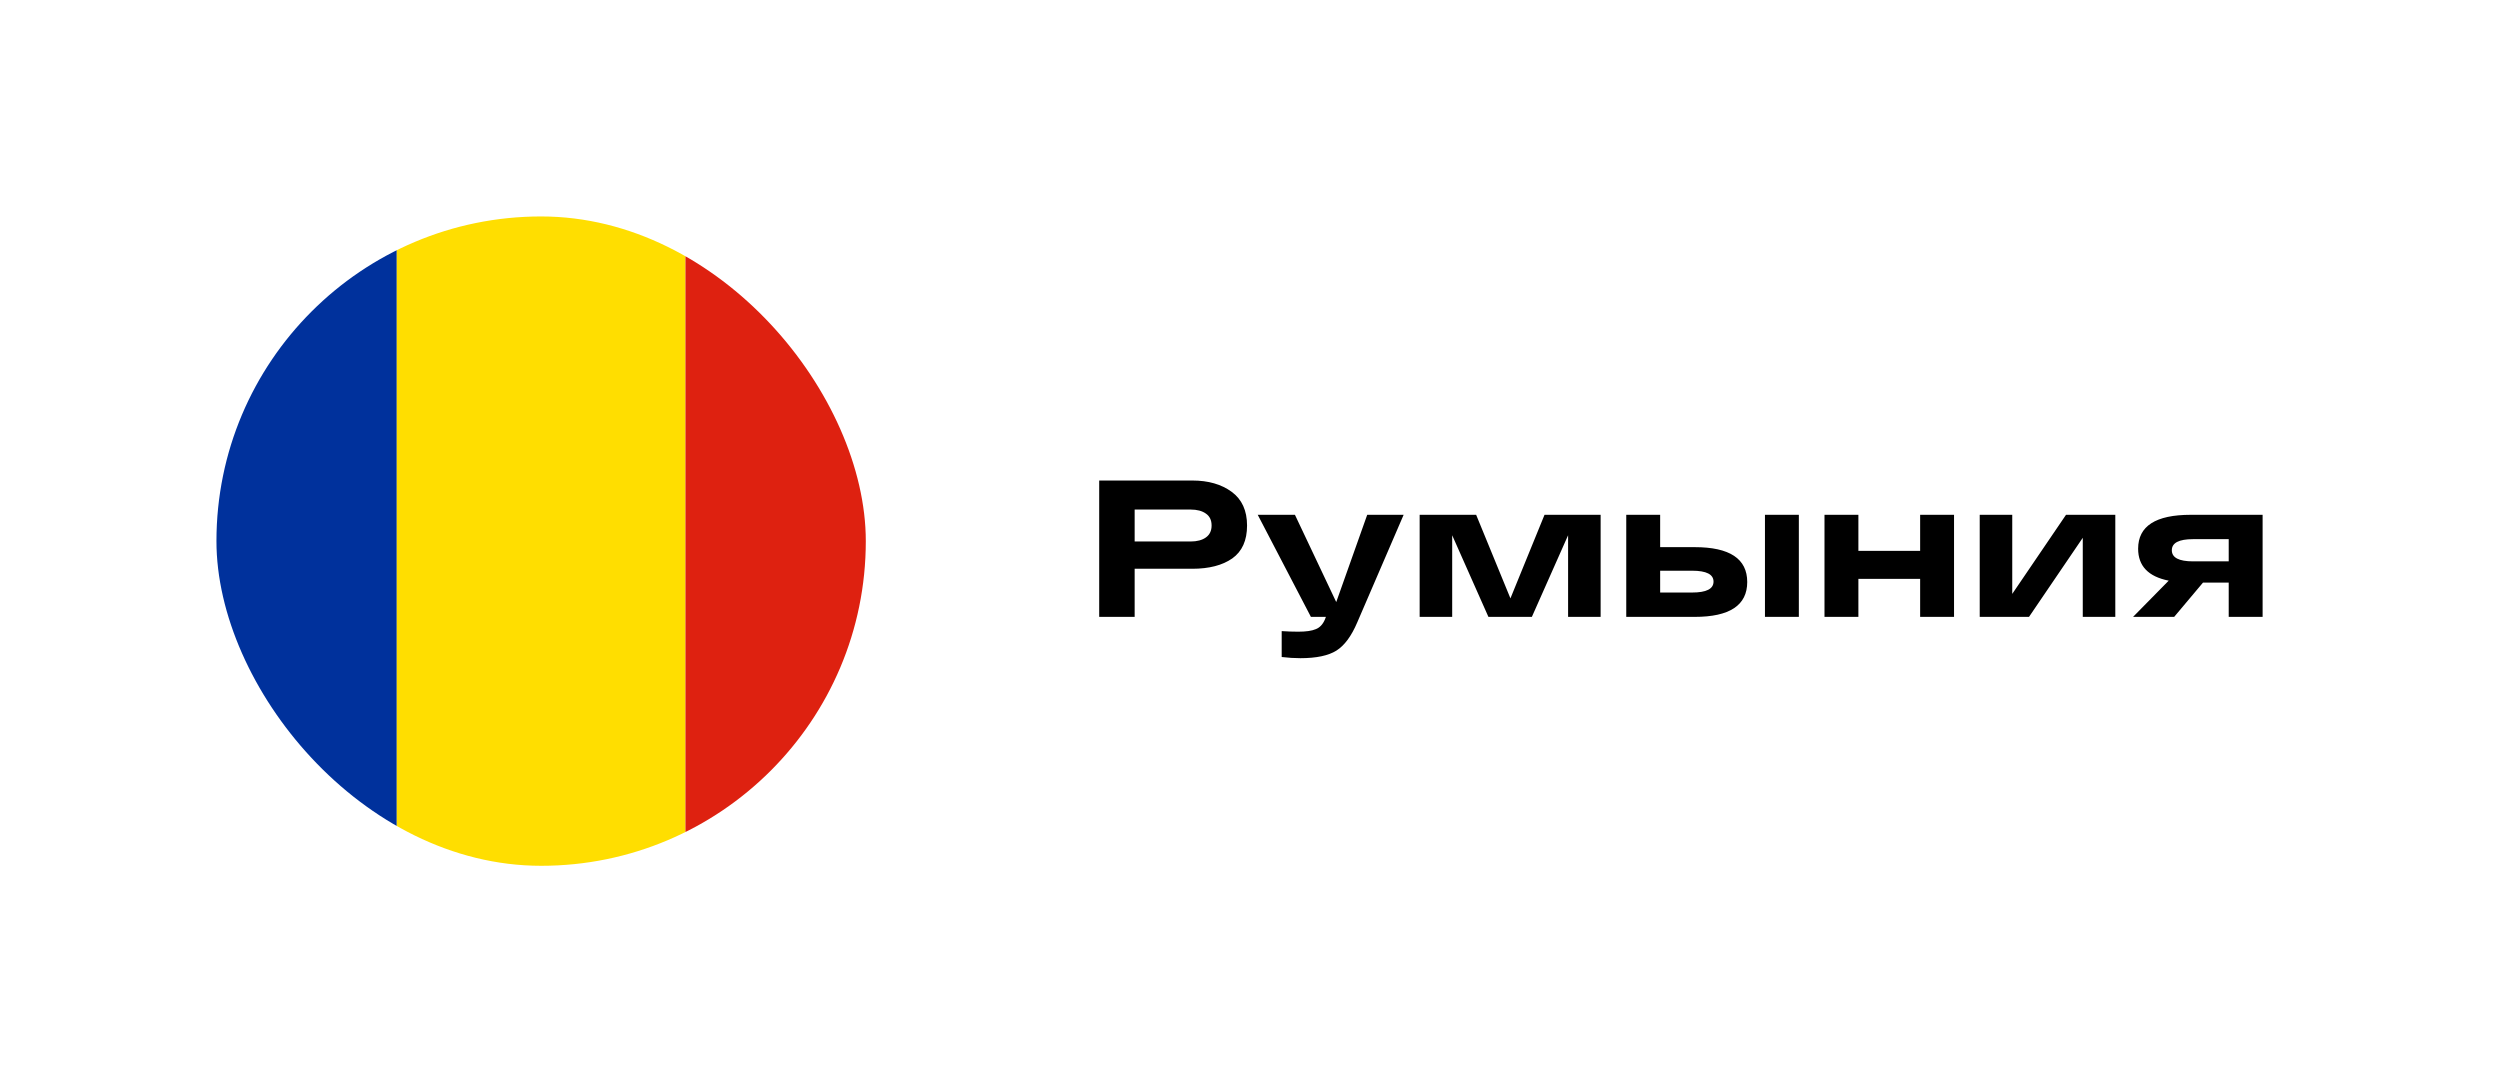
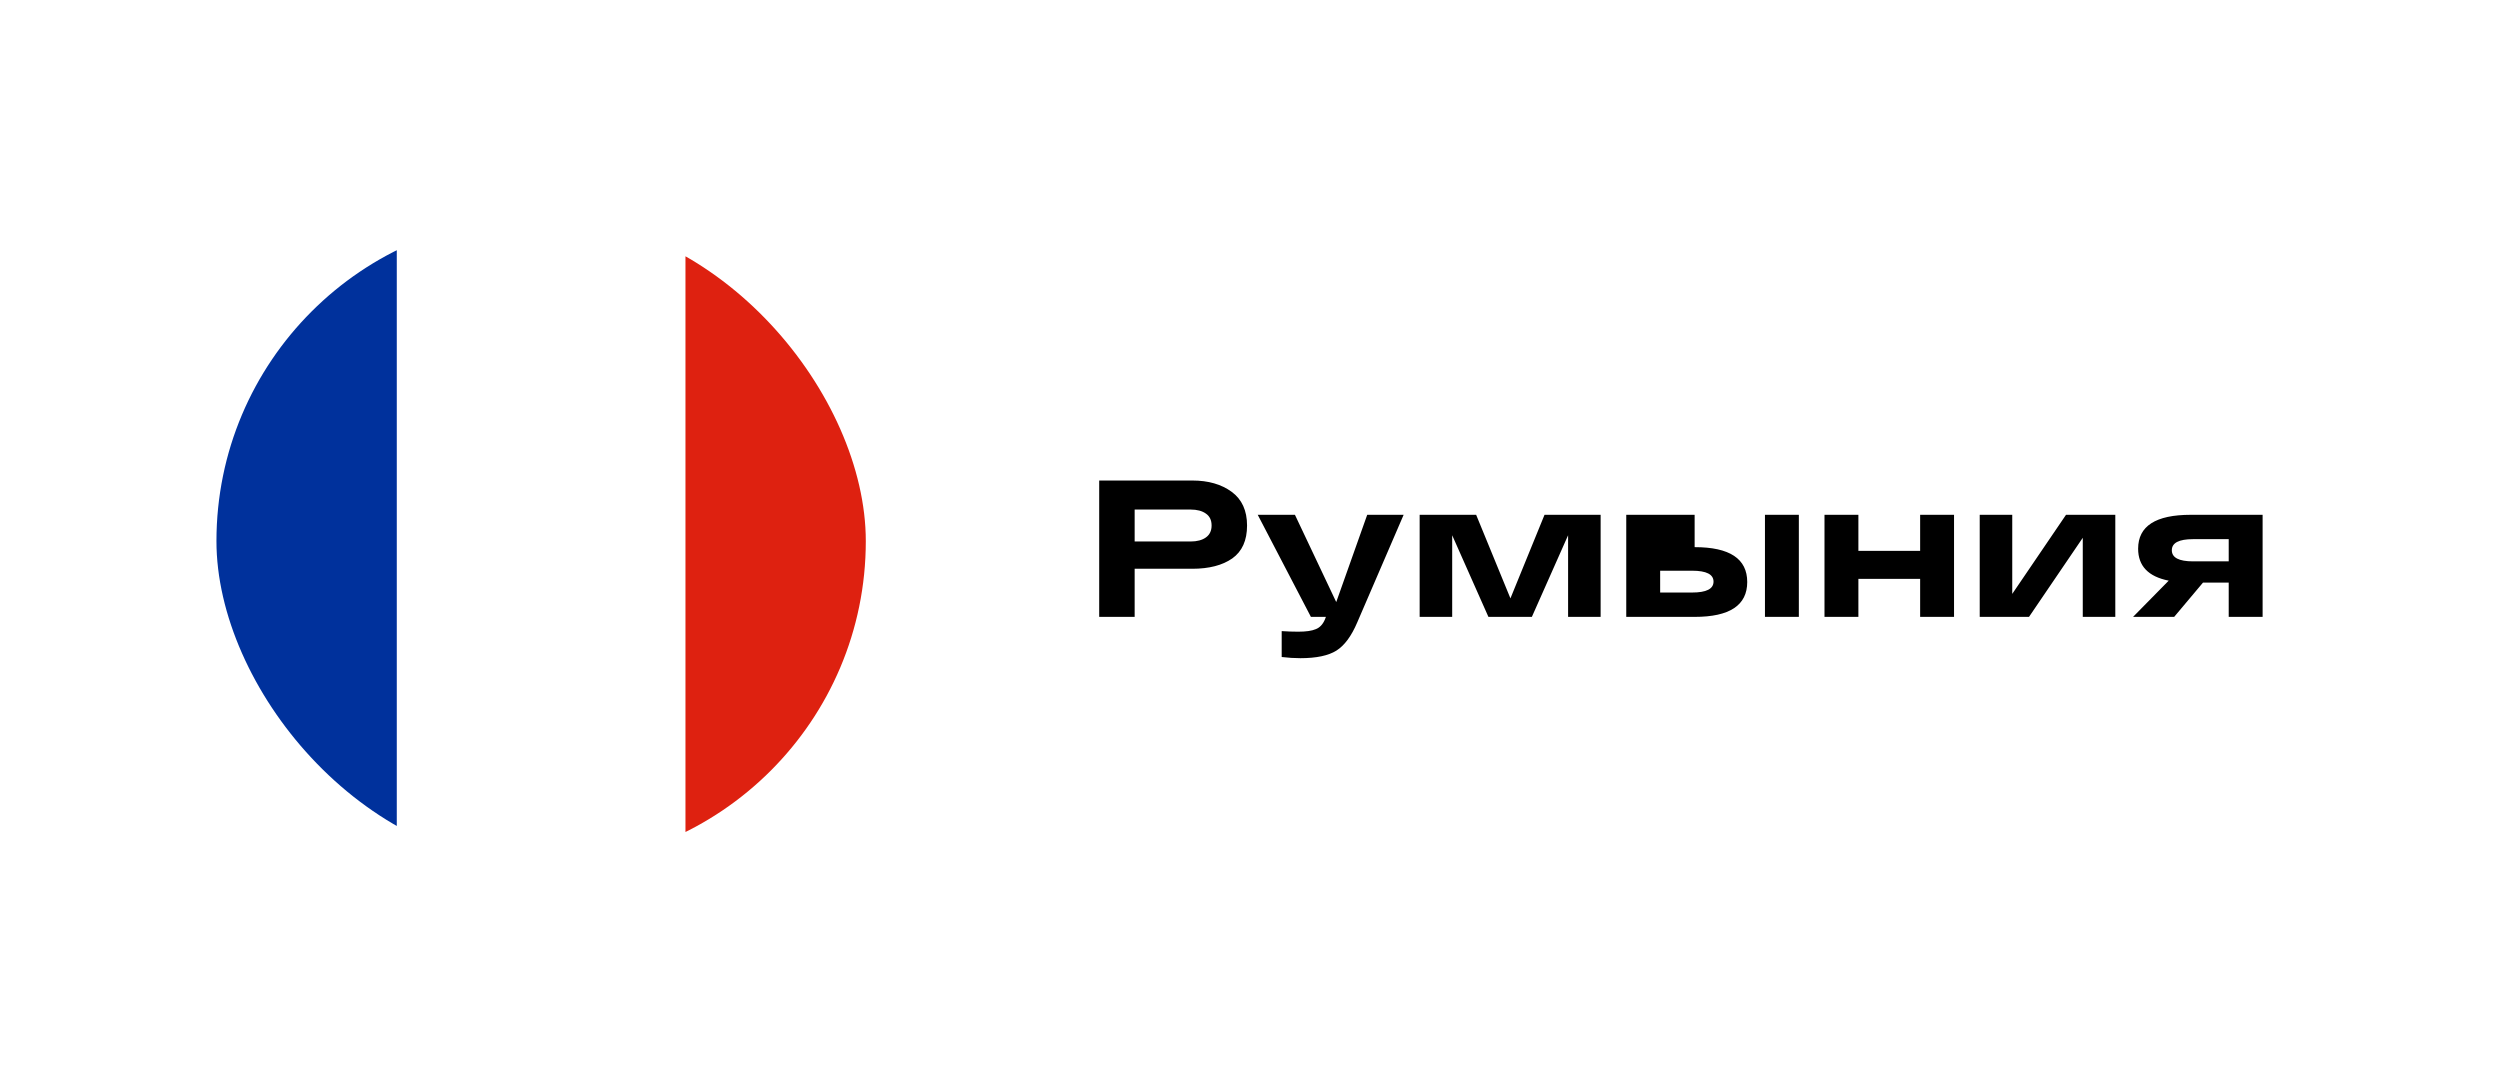
<svg xmlns="http://www.w3.org/2000/svg" width="231" height="100" viewBox="0 0 231 100" fill="none">
  <rect width="231" height="100" fill="white" />
  <g clip-path="url(#clip0_1627_8303)">
    <path fill-rule="evenodd" clip-rule="evenodd" d="M10 20H36.663V80H10V20Z" fill="#00319C" />
-     <path fill-rule="evenodd" clip-rule="evenodd" d="M36.663 20H63.338V80H36.663V20Z" fill="#FFDE00" />
    <path fill-rule="evenodd" clip-rule="evenodd" d="M63.337 20H90V80H63.337V20Z" fill="#DE2110" />
  </g>
-   <path d="M110.17 44.4C111.646 44.4 112.858 44.748 113.806 45.444C114.754 46.14 115.228 47.178 115.228 48.558C115.228 49.938 114.772 50.952 113.86 51.6C112.948 52.236 111.718 52.554 110.17 52.554H104.842V57H101.566V44.4H104.842H110.17ZM110.008 50.034C110.608 50.034 111.082 49.908 111.43 49.656C111.778 49.404 111.952 49.038 111.952 48.558C111.952 48.066 111.778 47.7 111.43 47.46C111.082 47.208 110.608 47.082 110.008 47.082H104.842V50.034H110.008ZM126.33 47.568H129.696L125.412 57.504C124.872 58.776 124.23 59.646 123.486 60.114C122.742 60.582 121.632 60.816 120.156 60.816C119.616 60.816 119.04 60.78 118.428 60.708V58.314C118.944 58.35 119.454 58.368 119.958 58.368C120.678 58.368 121.218 58.29 121.578 58.134C121.95 57.99 122.232 57.69 122.424 57.234L122.514 57H121.128L116.214 47.568H119.652L123.468 55.632L126.33 47.568ZM142.714 47.568H147.898V57H144.892V49.458L141.544 57H137.53L134.182 49.458V57H131.176V47.568H136.396L139.564 55.29L142.714 47.568ZM156.584 50.556C159.824 50.556 161.444 51.63 161.444 53.778C161.444 55.926 159.824 57 156.584 57H151.706H150.266V47.568H153.398V50.556H156.584ZM163.082 47.568H166.214V57H163.082V47.568ZM156.35 54.75C157.67 54.75 158.33 54.414 158.33 53.742C158.33 53.07 157.67 52.734 156.35 52.734H153.398V54.75H156.35ZM168.583 57V47.568H171.715V50.898H177.421V47.568H180.553V57H177.421V53.49H171.715V57H168.583ZM190.9 47.568H195.454V57H192.448V49.692L187.48 57H182.926V47.568H185.932V54.876L190.9 47.568ZM209.065 47.568V57H205.933V53.832H203.557L200.893 57H197.095L200.389 53.652C198.505 53.28 197.563 52.296 197.563 50.7C197.563 48.612 199.183 47.568 202.423 47.568H209.065ZM202.639 51.87H205.933V49.818H202.639C201.331 49.818 200.677 50.16 200.677 50.844C200.677 51.528 201.331 51.87 202.639 51.87Z" fill="black" />
+   <path d="M110.17 44.4C111.646 44.4 112.858 44.748 113.806 45.444C114.754 46.14 115.228 47.178 115.228 48.558C115.228 49.938 114.772 50.952 113.86 51.6C112.948 52.236 111.718 52.554 110.17 52.554H104.842V57H101.566V44.4H104.842H110.17ZM110.008 50.034C110.608 50.034 111.082 49.908 111.43 49.656C111.778 49.404 111.952 49.038 111.952 48.558C111.952 48.066 111.778 47.7 111.43 47.46C111.082 47.208 110.608 47.082 110.008 47.082H104.842V50.034H110.008ZM126.33 47.568H129.696L125.412 57.504C124.872 58.776 124.23 59.646 123.486 60.114C122.742 60.582 121.632 60.816 120.156 60.816C119.616 60.816 119.04 60.78 118.428 60.708V58.314C118.944 58.35 119.454 58.368 119.958 58.368C120.678 58.368 121.218 58.29 121.578 58.134C121.95 57.99 122.232 57.69 122.424 57.234L122.514 57H121.128L116.214 47.568H119.652L123.468 55.632L126.33 47.568ZM142.714 47.568H147.898V57H144.892V49.458L141.544 57H137.53L134.182 49.458V57H131.176V47.568H136.396L139.564 55.29L142.714 47.568ZM156.584 50.556C159.824 50.556 161.444 51.63 161.444 53.778C161.444 55.926 159.824 57 156.584 57H151.706H150.266V47.568H153.398H156.584ZM163.082 47.568H166.214V57H163.082V47.568ZM156.35 54.75C157.67 54.75 158.33 54.414 158.33 53.742C158.33 53.07 157.67 52.734 156.35 52.734H153.398V54.75H156.35ZM168.583 57V47.568H171.715V50.898H177.421V47.568H180.553V57H177.421V53.49H171.715V57H168.583ZM190.9 47.568H195.454V57H192.448V49.692L187.48 57H182.926V47.568H185.932V54.876L190.9 47.568ZM209.065 47.568V57H205.933V53.832H203.557L200.893 57H197.095L200.389 53.652C198.505 53.28 197.563 52.296 197.563 50.7C197.563 48.612 199.183 47.568 202.423 47.568H209.065ZM202.639 51.87H205.933V49.818H202.639C201.331 49.818 200.677 50.16 200.677 50.844C200.677 51.528 201.331 51.87 202.639 51.87Z" fill="black" />
  <defs>
    <clipPath id="clip0_1627_8303">
      <rect x="20" y="20" width="60" height="60" rx="30" fill="white" />
    </clipPath>
  </defs>
</svg>